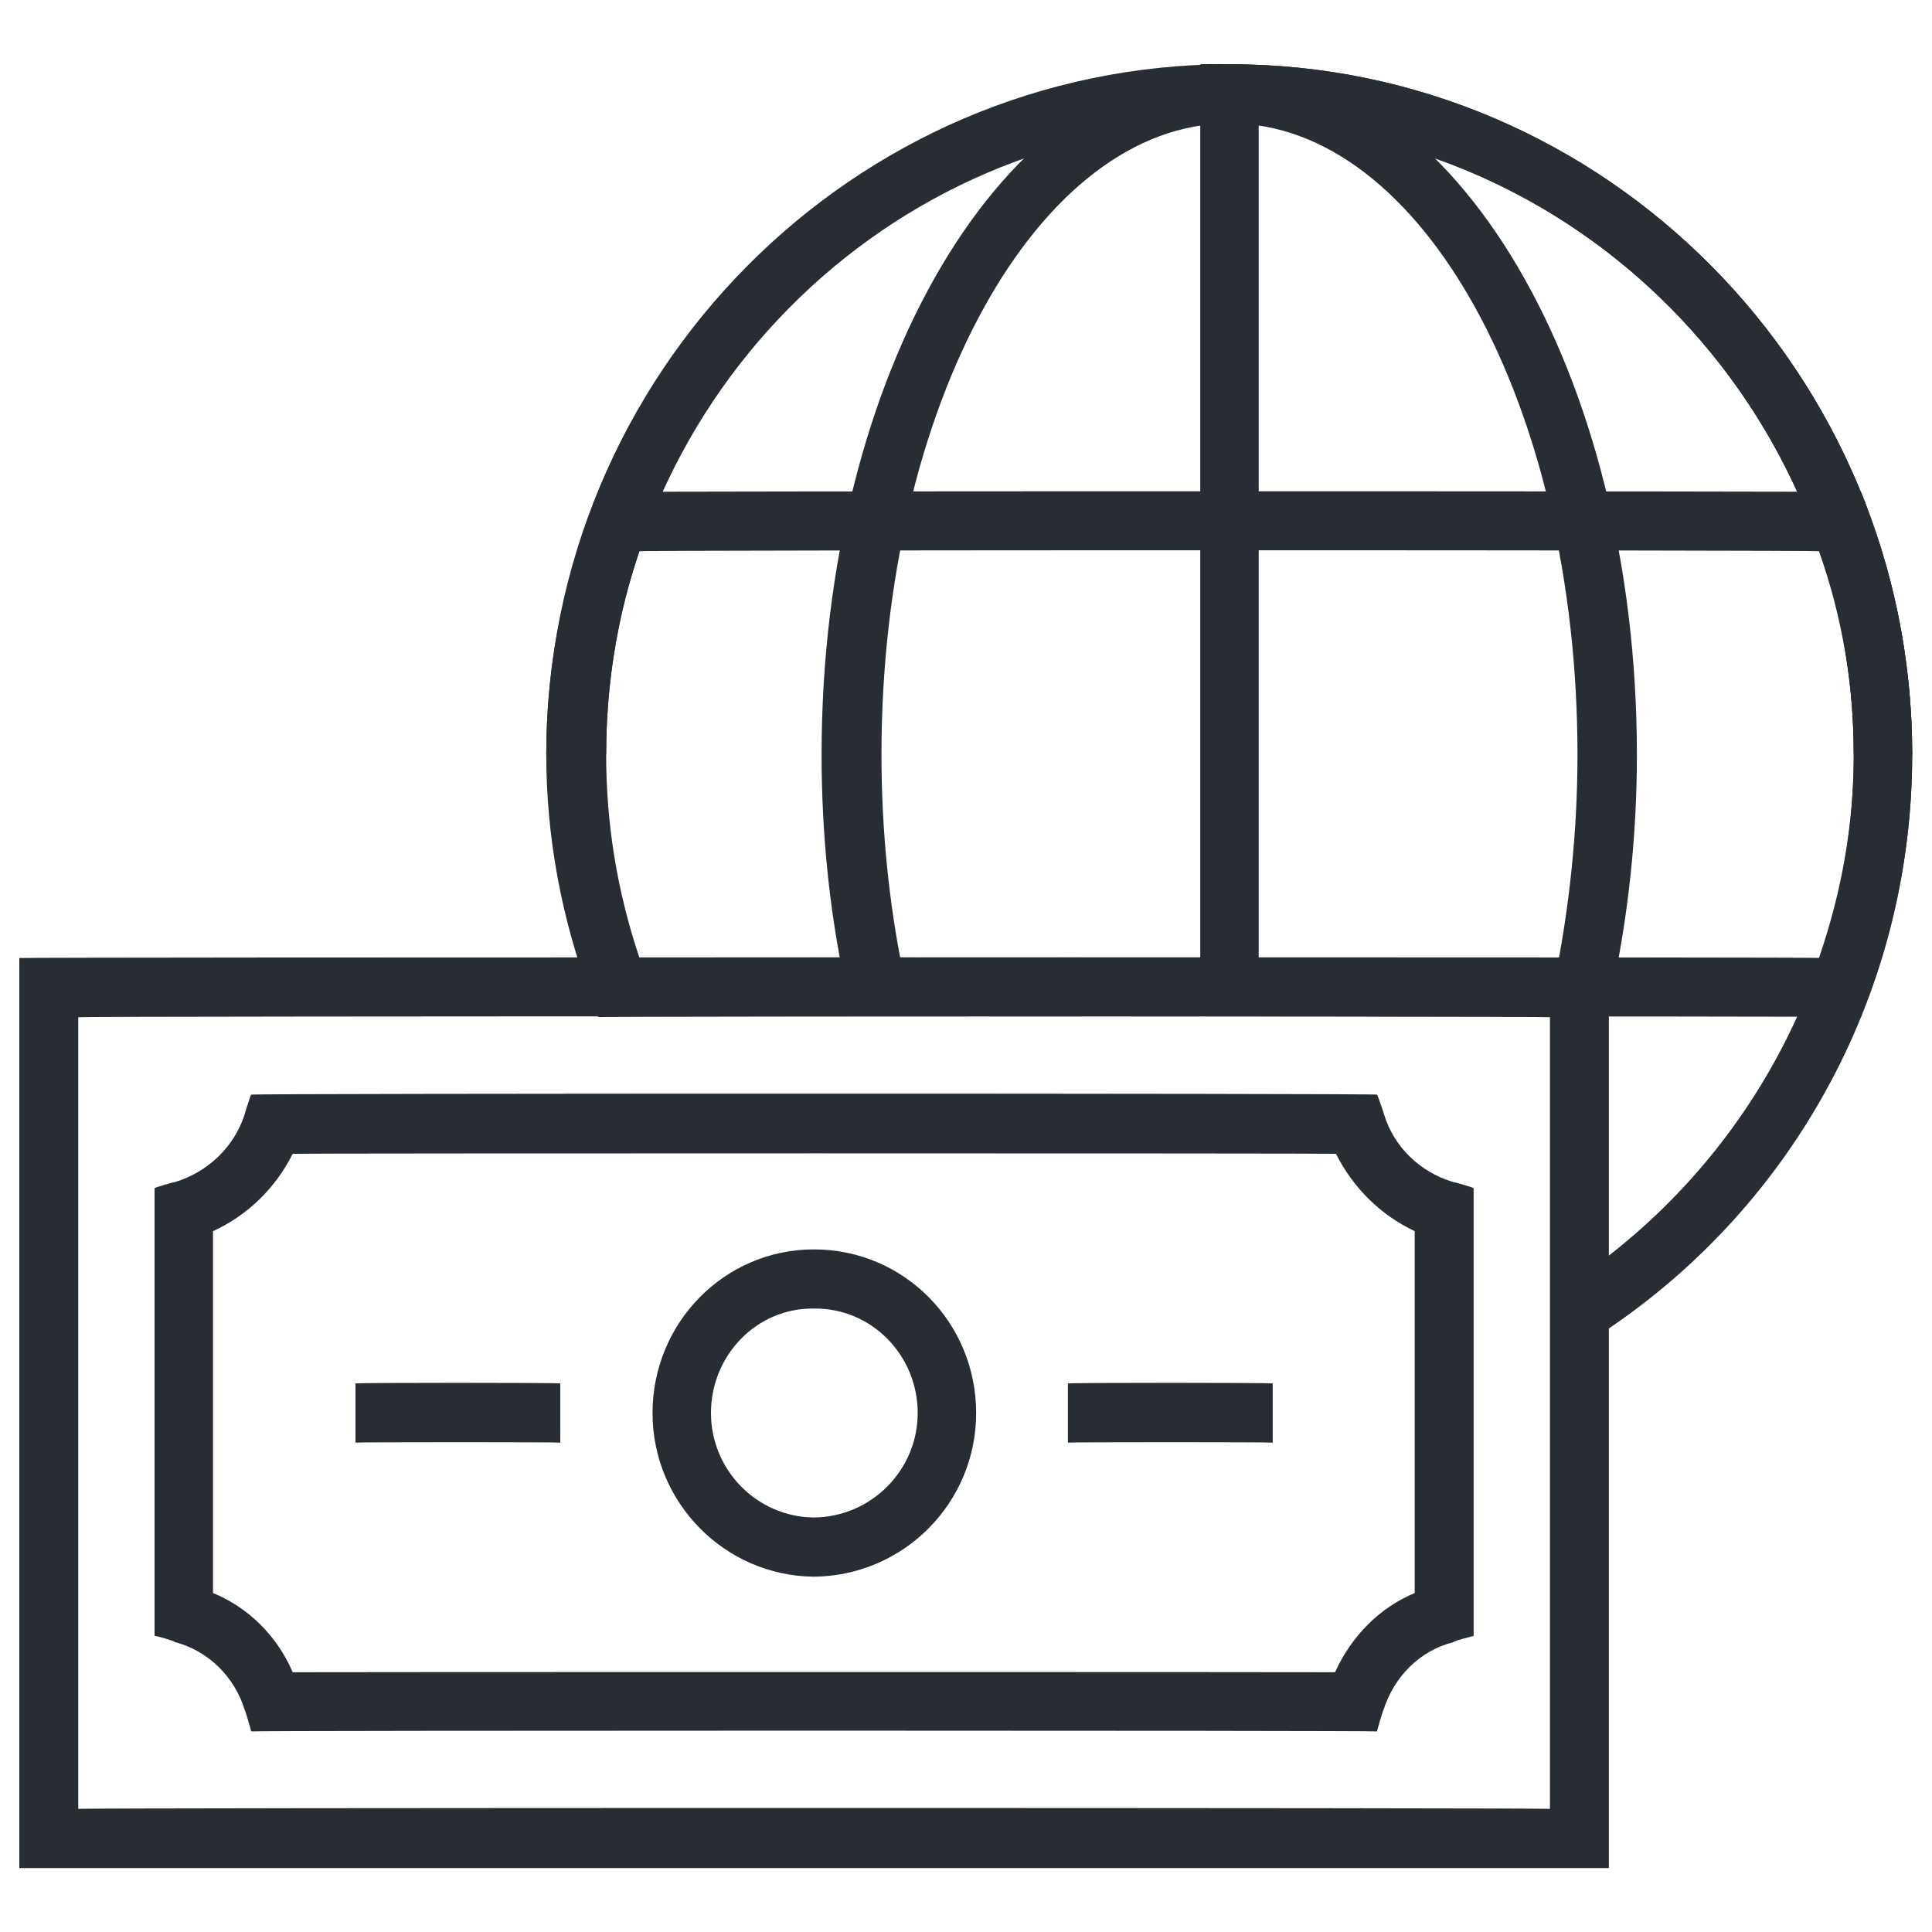
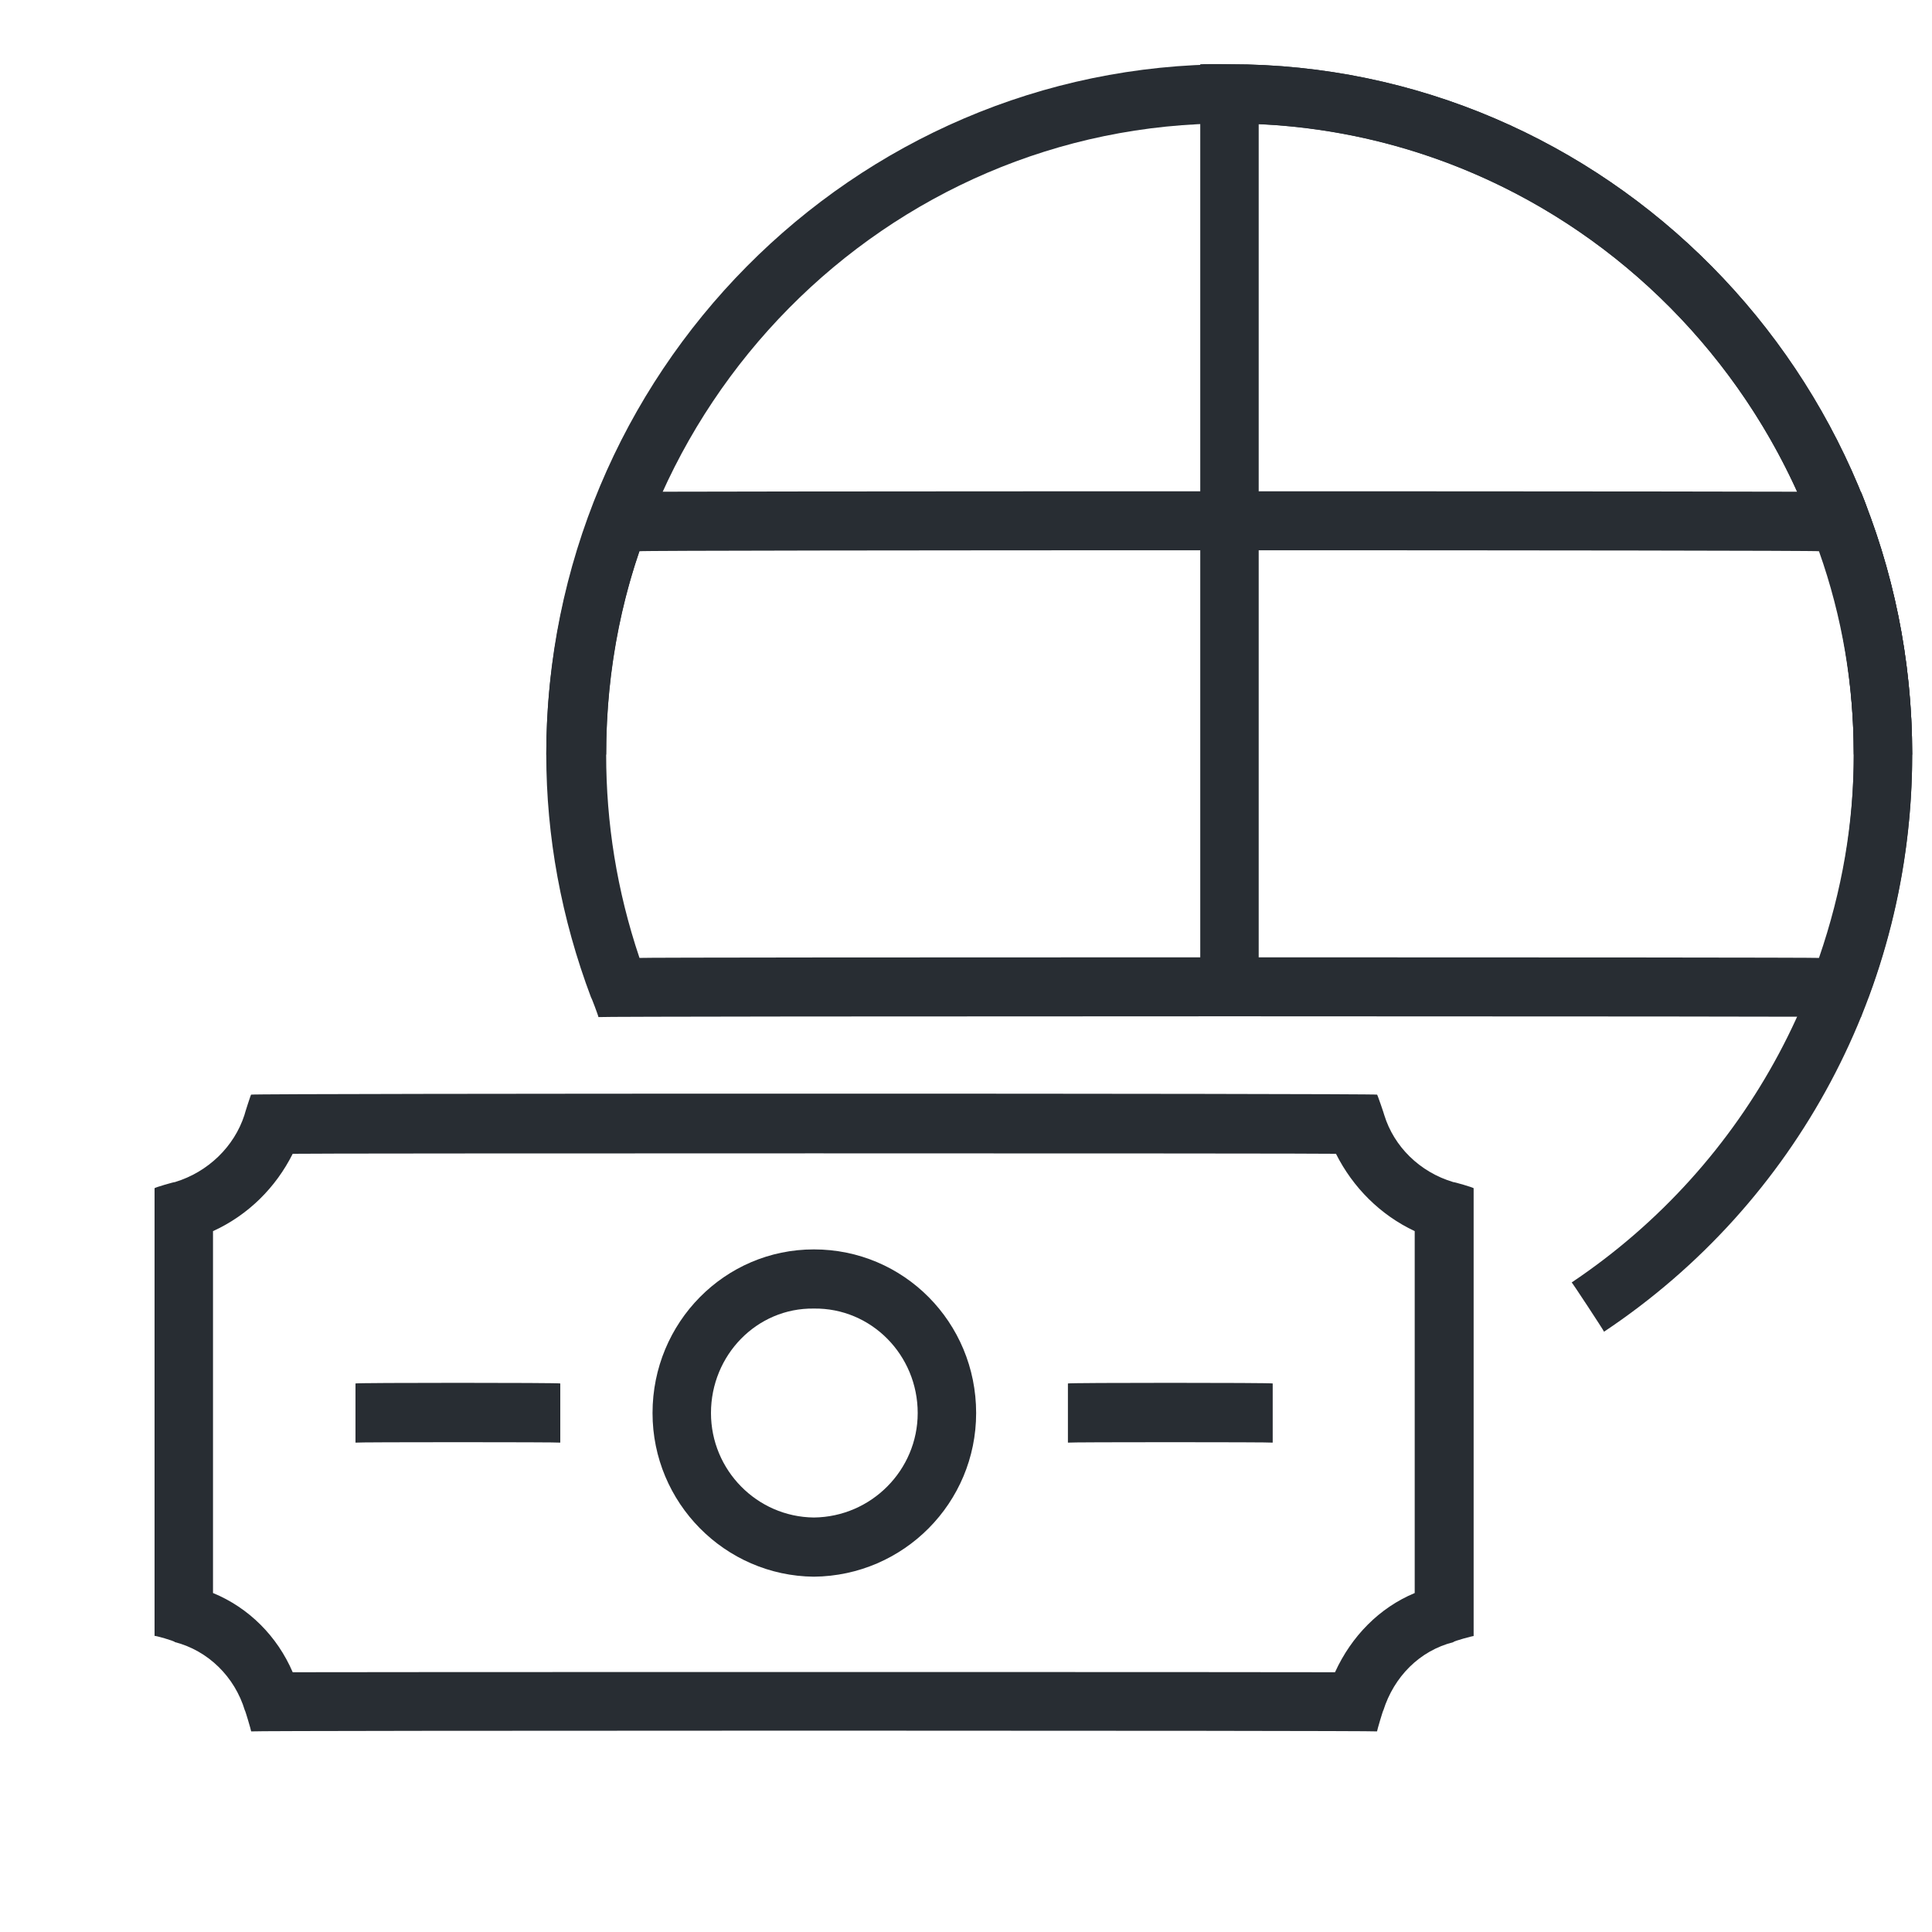
<svg xmlns="http://www.w3.org/2000/svg" version="1.1" width="100%" height="100%" id="svgWorkerArea" viewBox="0 0 400 400" style="background: white;">
  <defs id="defsdoc">
    <pattern id="patternBool" x="0" y="0" width="10" height="10" patternUnits="userSpaceOnUse" patternTransform="rotate(35)">
      <circle cx="5" cy="5" r="4" style="stroke: none;fill: #ff000070;" />
    </pattern>
  </defs>
  <g id="fileImp-318207181" class="cosito">
    <path id="pathImp-31612074" fill="#282D33" class="grouped" d="M395.9 156.233C395.9 156.159 383.8 156.159 383.8 156.233 383.8 84.059 325.8 25.459 254.6 25.553 183.4 25.459 125.5 84.059 125.5 156.233 125.5 156.159 113.1 156.159 113.1 156.233 113.1 77.359 176.6 13.259 254.6 13.303 332.4 13.259 395.9 77.359 395.9 156.233 395.9 156.159 395.9 156.159 395.9 156.233" />
-     <path id="pathImp-574932045" fill="#282D33" class="grouped" d="M333.6 205.912C333.6 205.859 321.8 203.159 321.8 203.322 324.9 188.159 326.6 172.359 326.6 156.233 326.6 84.059 294.3 25.459 254.6 25.553 214.9 25.459 182.5 84.059 182.5 156.233 182.5 171.559 184 186.859 187 201.457 187 201.359 175 203.859 175 203.934 171.7 188.559 170.1 172.359 170.1 156.236 170.1 77.359 208 13.259 254.6 13.306 301.1 13.259 338.9 77.359 338.9 156.236 338.9 173.159 337.1 189.859 333.6 205.912 333.6 205.859 333.6 205.859 333.6 205.912" />
    <path id="pathImp-493121611" fill="#282D33" class="grouped" d="M332.1 275.716C332.1 275.559 325.4 265.359 325.4 265.518 361.9 241.059 383.8 200.159 383.8 156.233 383.8 86.059 329.1 28.859 260.6 25.7 260.6 25.559 260.6 201.659 260.6 201.778 260.6 201.659 248.5 201.659 248.5 201.778 248.5 201.659 248.5 13.259 248.5 13.303 248.5 13.259 254.6 13.259 254.6 13.303 332.4 13.259 395.9 77.359 395.9 156.233 395.9 204.359 372.1 249.059 332.1 275.716 332.1 275.559 332.1 275.559 332.1 275.716" />
    <path id="pathImp-396282736" fill="#282D33" class="grouped" d="M385.3 210.577C385.3 210.359 123.9 210.359 123.9 210.577 123.9 210.359 122.4 206.359 122.4 206.586 116.2 190.159 113.1 173.159 113.1 156.233 113.1 139.059 116.2 122.059 122.4 105.864 122.4 105.659 123.9 101.659 123.9 101.879 123.9 101.659 385.3 101.659 385.3 101.879 385.3 101.659 386.8 105.659 386.8 105.864 392.9 122.059 395.9 139.059 395.9 156.233 395.9 173.159 392.9 190.159 386.8 206.592 386.8 206.359 385.3 210.359 385.3 210.577 385.3 210.359 385.3 210.359 385.3 210.577M132.4 198.327C132.4 198.159 376.6 198.159 376.6 198.327 381.4 184.359 383.8 170.359 383.8 156.233 383.8 141.859 381.4 127.659 376.6 114.129 376.6 113.859 132.4 113.859 132.4 114.129 127.7 127.659 125.5 141.859 125.5 156.233 125.5 170.359 127.7 184.359 132.4 198.327 132.4 198.159 132.4 198.159 132.4 198.327" />
-     <path id="pathImp-151763318" fill="#282D33" class="grouped" d="M333.1 386.762C333.1 386.759 4 386.759 4 386.762 4 386.759 4 198.159 4 198.351 4 198.159 333.1 198.159 333.1 198.351 333.1 198.159 333.1 386.759 333.1 386.762 333.1 386.759 333.1 386.759 333.1 386.762M16.2 374.512C16.2 374.259 320.9 374.259 320.9 374.512 320.9 374.259 320.9 210.359 320.9 210.601 320.9 210.359 16.2 210.359 16.2 210.601 16.2 210.359 16.2 374.259 16.2 374.512 16.2 374.259 16.2 374.259 16.2 374.512" />
    <path id="pathImp-336020543" fill="#282D33" class="grouped" d="M285.1 358.468C285.1 358.259 52 358.259 52 358.468 52 358.259 50.7 353.859 50.7 354.144 48.6 347.159 43.1 341.759 36.2 339.976 36.2 339.759 32 338.559 32 338.709 32 338.559 32 245.859 32 246.016 32 245.859 36.2 244.659 36.2 244.745 43.1 242.659 48.5 237.359 50.6 230.872 50.6 230.759 52 226.359 52 226.633 52 226.359 285.1 226.359 285.1 226.633 285.1 226.359 286.6 230.759 286.6 230.869 288.6 237.359 293.9 242.659 300.9 244.745 300.9 244.659 305.1 245.859 305.1 246.019 305.1 245.859 305.1 338.659 305.1 338.727 305.1 338.659 300.9 339.759 300.9 339.992 293.9 341.759 288.6 347.159 286.4 354.144 286.4 353.859 285.1 358.259 285.1 358.468 285.1 358.259 285.1 358.259 285.1 358.468M60.6 346.218C60.6 346.159 276.4 346.159 276.4 346.218 279.8 338.759 285.6 332.859 292.9 329.821 292.9 329.659 292.9 254.759 292.9 254.894 285.8 251.559 280.1 245.859 276.6 238.88 276.6 238.759 60.6 238.759 60.6 238.88 57.1 245.859 51.4 251.559 44.1 254.894 44.1 254.759 44.1 329.659 44.1 329.815 51.5 332.859 57.4 338.759 60.6 346.218 60.6 346.159 60.6 346.159 60.6 346.218" />
    <path id="pathImp-647277216" fill="#282D33" class="grouped" d="M168.5 326.437C150.1 326.259 135.1 311.159 135.1 292.557 135.1 273.759 150.1 258.659 168.5 258.676 187.1 258.659 202.1 273.759 202.1 292.557 202.1 311.159 187.1 326.259 168.5 326.437 168.5 326.259 168.5 326.259 168.5 326.437M168.5 270.923C156.7 270.759 147.2 280.559 147.2 292.554 147.2 304.359 156.7 314.059 168.5 314.184 180.4 314.059 190 304.359 190 292.554 190 280.559 180.4 270.759 168.5 270.923 168.5 270.759 168.5 270.759 168.5 270.923M221.1 286.432C221.1 286.259 263.5 286.259 263.5 286.432 263.5 286.259 263.5 298.559 263.5 298.682 263.5 298.559 221.1 298.559 221.1 298.682 221.1 298.559 221.1 286.259 221.1 286.432M73.6 286.432C73.6 286.259 116 286.259 116 286.432 116 286.259 116 298.559 116 298.682 116 298.559 73.6 298.559 73.6 298.682 73.6 298.559 73.6 286.259 73.6 286.432" />
  </g>
</svg>